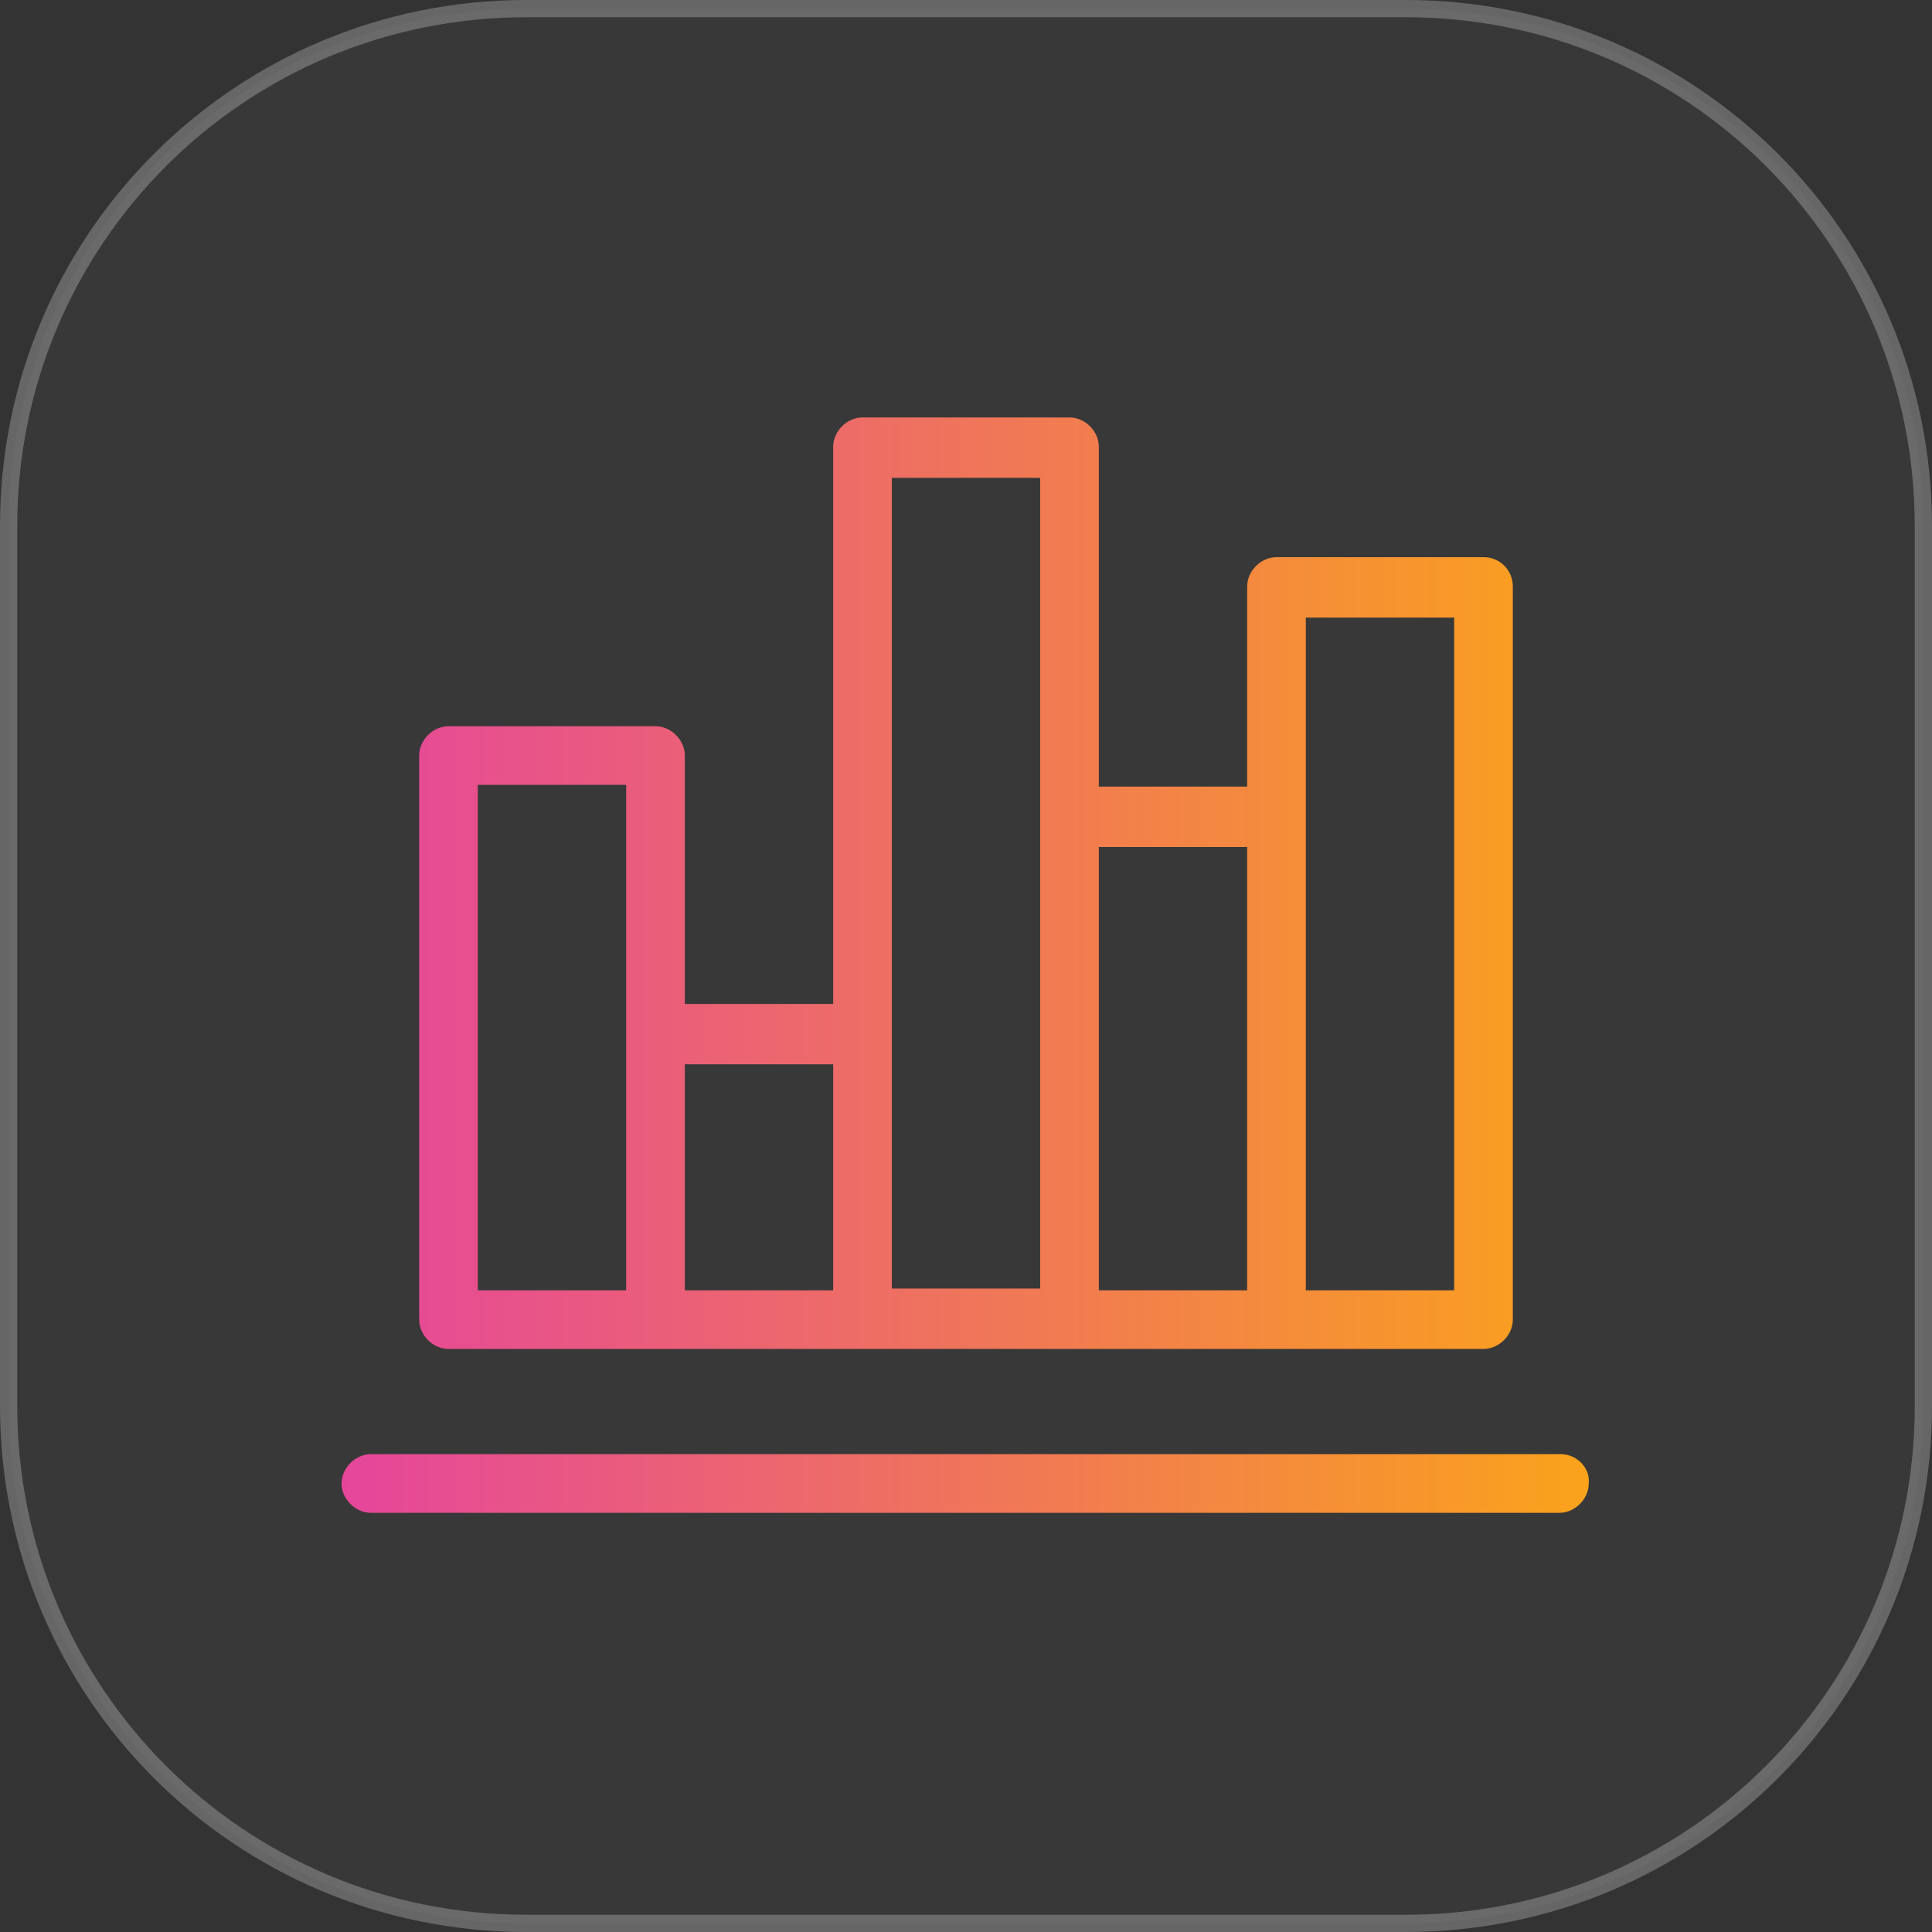
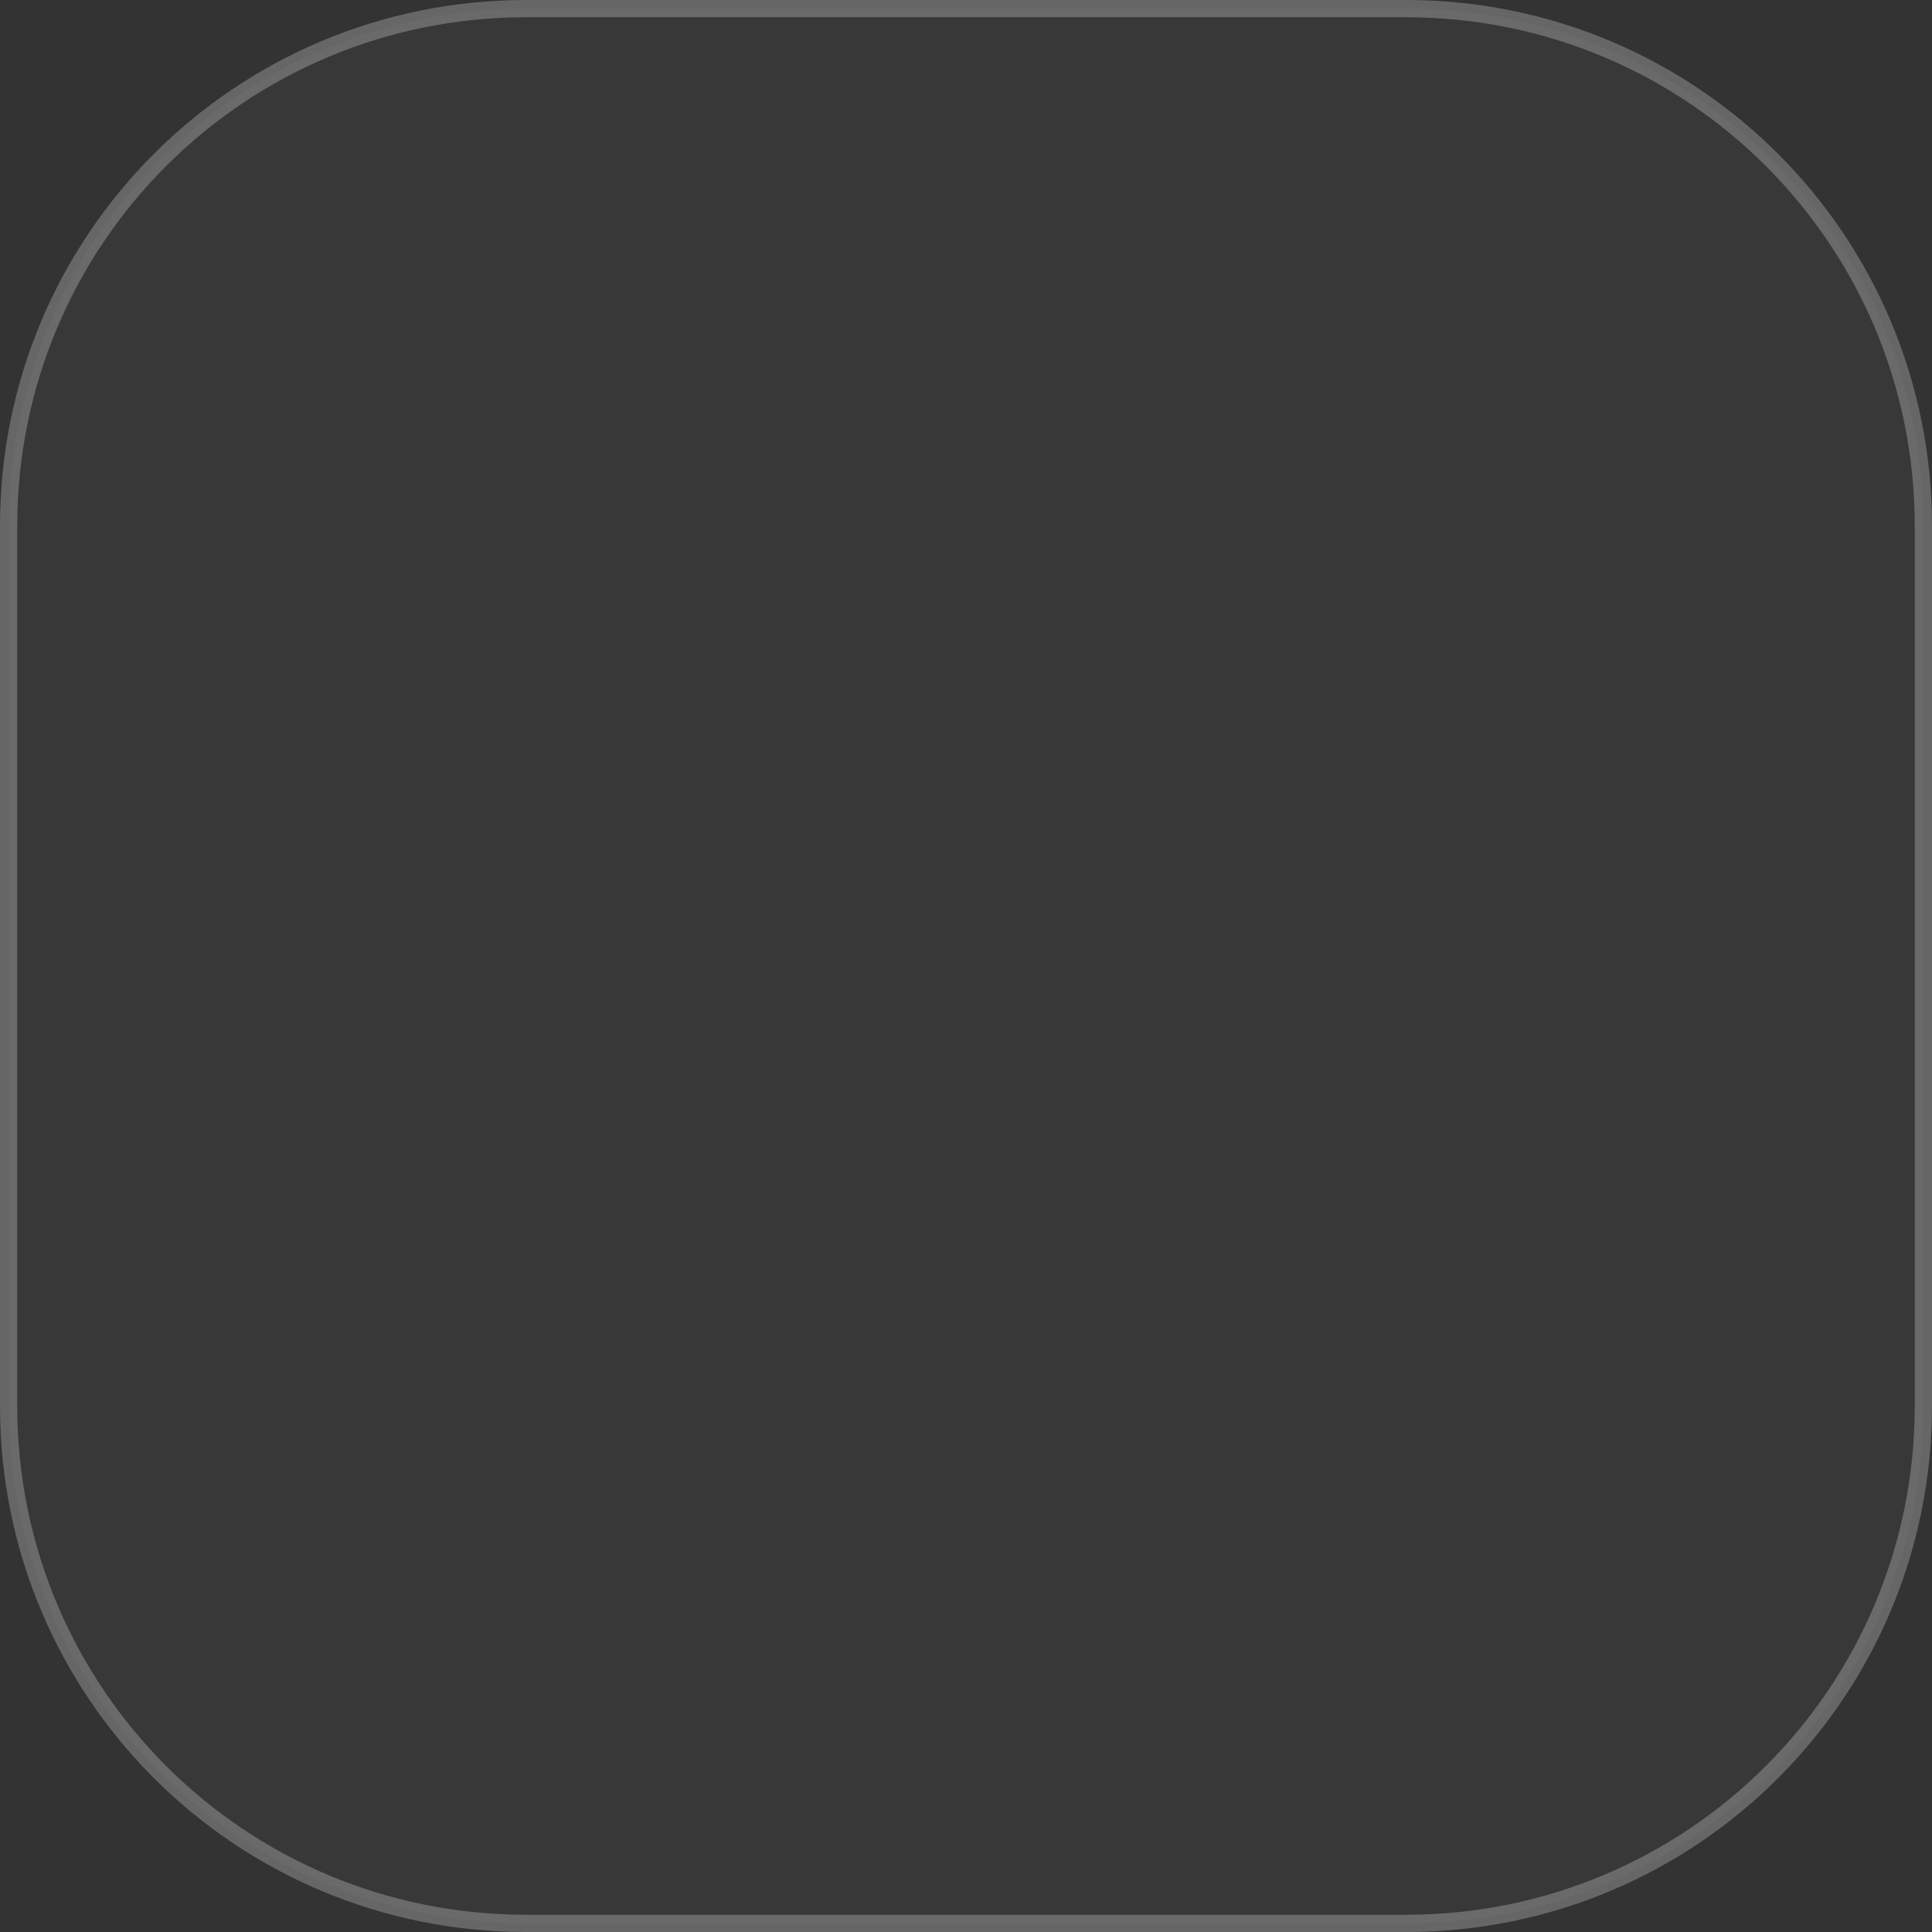
<svg xmlns="http://www.w3.org/2000/svg" version="1.1" id="Слой_1" x="0px" y="0px" viewBox="0 0 112 112" style="enable-background:new 0 0 112 112;" xml:space="preserve">
  <rect x="0" y="0" width="112" height="112" fill="#333333" stroke="none" />
  <style type="text/css"> .st0{opacity:0.25;fill-rule:evenodd;clip-rule:evenodd;fill:url(#SVGID_1_);stroke:#FFFFFF;stroke-miterlimit:10;} .st1{display:none;} .st2{display:inline;fill:url(#SVGID_00000124874548519219713090000008758422834639083193_);} .st3{display:inline;fill:url(#SVGID_00000072246240912411352270000014477204251506724782_);} .st4{display:inline;fill:url(#SVGID_00000169546295781691322060000012524659815902593193_);} .st5{display:inline;fill:url(#SVGID_00000054234354418838590270000014773294175745073542_);} .st6{display:inline;fill:url(#SVGID_00000127023592449195946370000013513247541837874833_);} .st7{fill:url(#SVGID_00000023991913840856482770000003301969072043271836_);} </style>
  <linearGradient id="SVGID_1_" gradientUnits="userSpaceOnUse" x1="0.5" y1="56" x2="111.5" y2="56">
    <stop offset="0" style="stop-color:#FFFFFF;stop-opacity:0.1" />
    <stop offset="1" style="stop-color:#FFFFFF;stop-opacity:0.1" />
  </linearGradient>
  <path class="st0" d="M30.5,0.5h51c16.6,0,30,13.4,30,30v51c0,16.6-13.4,30-30,30h-51c-16.6,0-30-13.4-30-30v-51 C0.5,13.9,13.9,0.5,30.5,0.5z" />
  <g class="st1">
    <linearGradient id="SVGID_00000020370981374220895800000007637450325676645549_" gradientUnits="userSpaceOnUse" x1="19.718" y1="56" x2="78.445" y2="56">
      <stop offset="0" style="stop-color:#E5469B" />
      <stop offset="1" style="stop-color:#FAA31B" />
    </linearGradient>
    <path style="display:inline;fill:url(#SVGID_00000020370981374220895800000007637450325676645549_);" d="M76.6,30.1 c1,0,1.8-0.8,1.8-1.8v-5.7c0-2.2-1.8-3.9-3.9-3.9H36.4c-0.5,0-0.9,0.2-1.3,0.5L20.2,34.2c-0.3,0.3-0.5,0.8-0.5,1.3v53.9 c0,2.2,1.8,3.9,3.9,3.9h50.9c2.2,0,3.9-1.8,3.9-3.9V61.9c0-1-0.8-1.8-1.8-1.8c-1,0-1.8,0.8-1.8,1.8v27.5c0,0.2-0.1,0.3-0.3,0.3 H23.7c-0.2,0-0.3-0.2-0.3-0.3V37.2h11c2.2,0,3.9-1.8,3.9-3.9v-11h36.3c0.2,0,0.3,0.2,0.3,0.3v5.7C74.8,29.3,75.7,30.1,76.6,30.1z M34.6,33.3c0,0.2-0.2,0.3-0.3,0.3h-8.4l8.8-8.8V33.3z" />
    <linearGradient id="SVGID_00000168803807793397563970000005293392375653052823_" gradientUnits="userSpaceOnUse" x1="31.996" y1="54.967" x2="92.282" y2="54.967">
      <stop offset="0" style="stop-color:#E5469B" />
      <stop offset="1" style="stop-color:#FAA31B" />
    </linearGradient>
-     <path style="display:inline;fill:url(#SVGID_00000168803807793397563970000005293392375653052823_);" d="M90.5,33.3l-2.1-2.1 c-2.4-2.4-6.2-2.4-8.6,0L63,48H33.8c-1,0-1.8,0.8-1.8,1.8c0,1,0.8,1.8,1.8,1.8h25.6L48.5,62.5H33.8c-1,0-1.8,0.8-1.8,1.8 c0,1,0.8,1.8,1.8,1.8h11.1l0,0c-0.2,0.2-0.4,0.5-0.5,0.8l-2.8,10h-7.9c-1,0-1.8,0.8-1.8,1.8c0,1,0.8,1.8,1.8,1.8H43 c0,0,0.4,0,0.5-0.1l11.4-3.2c0.3-0.1,0.6-0.2,0.8-0.5l34.9-34.9C92.9,39.6,92.9,35.7,90.5,33.3z M45.6,76.1l1.5-5.3l3.8,3.8 L45.6,76.1L45.6,76.1z M54.4,73l-5.6-5.6l28.8-28.8l5.6,5.6L54.4,73z M88,39.4l-2.3,2.3L80,36l2.3-2.3c1-1,2.6-1,3.5,0l2.1,2.1 C88.9,36.9,88.9,38.4,88,39.4z" />
  </g>
  <g class="st1">
    <linearGradient id="SVGID_00000174577604659011017120000015180688461025415567_" gradientUnits="userSpaceOnUse" x1="18.765" y1="56" x2="93.235" y2="56">
      <stop offset="0" style="stop-color:#E5469B" />
      <stop offset="1" style="stop-color:#FAA31B" />
    </linearGradient>
-     <path style="display:inline;fill:url(#SVGID_00000174577604659011017120000015180688461025415567_);" d="M27.1,42.9h-6.5 c-1,0-1.8,0.8-1.8,1.8c0,1,0.8,1.8,1.8,1.8h6.5c1,0,1.8-0.8,1.8-1.8C28.9,43.7,28.1,42.9,27.1,42.9z M91.4,42.9h-6.5 c-1,0-1.8,0.8-1.8,1.8c0,1,0.8,1.8,1.8,1.8h6.5c1,0,1.8-0.8,1.8-1.8C93.2,43.7,92.4,42.9,91.4,42.9z M34.5,66.2 c-0.7-0.7-1.8-0.7-2.6,0l-4.7,4.7c-0.7,0.7-0.7,1.8,0,2.6c0.4,0.4,0.8,0.5,1.3,0.5s0.9-0.2,1.3-0.5l4.7-4.7 C35.2,68.1,35.2,66.9,34.5,66.2L34.5,66.2z M81.5,19.2c-0.7-0.7-1.8-0.7-2.6,0l-4.6,4.6c-0.7,0.7-0.7,1.8,0,2.6 c0.3,0.3,0.8,0.5,1.3,0.5c0.5,0,0.9-0.2,1.3-0.5l4.6-4.6C82.2,21.1,82.2,19.9,81.5,19.2L81.5,19.2z M37.7,23.8l-4.6-4.6 c-0.7-0.7-1.8-0.7-2.6,0c-0.7,0.7-0.7,1.8,0,2.6l4.6,4.6c0.4,0.4,0.8,0.5,1.3,0.5s0.9-0.2,1.3-0.5C38.4,25.7,38.4,24.5,37.7,23.8z M84.8,70.9l-4.7-4.7c-0.7-0.7-1.8-0.7-2.6,0c-0.7,0.7-0.7,1.8,0,2.6l4.7,4.7c0.3,0.3,0.8,0.5,1.3,0.5c0.5,0,0.9-0.2,1.3-0.5 C85.5,72.8,85.5,71.7,84.8,70.9z M56,23.6c-12.5,0-22.6,10.6-22.6,23.7c0,6.1,2.2,12.6,6,17.9c2.9,4.1,4.4,8.6,4.4,13.1v11.3 c0,2,1.6,3.6,3.6,3.6h17.2c2,0,3.6-1.6,3.6-3.6V78.3c0-4.5,1.5-9.1,4.4-13.1c3.8-5.3,6-11.8,6-17.9C78.6,34.2,68.5,23.6,56,23.6 L56,23.6z M64.6,89.7H47.4v-2.4H56c1,0,1.8-0.8,1.8-1.8S57,83.7,56,83.7h-8.6v-2.4h17.2L64.6,89.7C64.6,89.7,64.6,89.7,64.6,89.7 L64.6,89.7z M53.5,56l-2.4-5.2h9.9L58.5,56c-0.1,0.2-0.2,0.4-0.2,0.6L57,77.7H55l-1.4-21.1C53.6,56.4,53.6,56.2,53.5,56L53.5,56z M69.7,63.1c-3.2,4.5-5,9.6-5.1,14.6h-4l1.4-20.5l3.5-7.4c0.4-0.9,0-2-0.9-2.4c-0.2-0.1-0.5-0.2-0.8-0.2H48.2c-1,0-1.8,0.8-1.8,1.8 c0,0.3,0.1,0.5,0.2,0.8l3.5,7.4l1.4,20.5h-4c-0.1-5.1-1.9-10.1-5.1-14.6C39,58.4,37,52.5,37,47.3c0-11.1,8.5-20.1,19-20.1 s19,9,19,20.1C75,52.5,73,58.4,69.7,63.1L69.7,63.1z" />
  </g>
  <g class="st1">
    <linearGradient id="SVGID_00000179642916542535865800000006826372679714211204_" gradientUnits="userSpaceOnUse" x1="18.712" y1="56" x2="93.288" y2="56">
      <stop offset="0" style="stop-color:#E5469B" />
      <stop offset="1" style="stop-color:#FAA31B" />
    </linearGradient>
-     <path style="display:inline;fill:url(#SVGID_00000179642916542535865800000006826372679714211204_);" d="M84.2,38.8v-12 c0-1.3-0.7-2.5-1.8-3.2c-1.1-0.7-2.5-0.7-3.7,0c-11.1,6.2-23.1,9.8-35.8,10.7c-0.1,0-11.6,0.1-11.6,0.1c-2.9,0-5.3,2.2-5.6,5h-2.4 c-2.6,0-4.7,2.1-4.7,4.7v10.3c0,2.6,2.1,4.7,4.7,4.7h2.4c0.2,2,1.5,3.7,3.3,4.5l8.4,23.1c0.5,1.4,1.9,2.4,3.4,2.4h8.4 c1.2,0,2.3-0.6,3-1.6c0.7-1,0.8-2.2,0.4-3.3l-7.2-19.8c11.7,1.2,22.9,4.7,33.2,10.5c0.6,0.3,1.2,0.5,1.8,0.5c0.6,0,1.3-0.2,1.9-0.5 c1.1-0.7,1.8-1.9,1.8-3.2v-12c5.1-0.7,9.1-5.1,9.1-10.4C93.3,43.8,89.3,39.4,84.2,38.8L84.2,38.8z M25.7,55.3h-2.3 c-0.6,0-1.1-0.5-1.1-1.1V44c0-0.6,0.5-1.1,1.1-1.1h2.3V55.3L25.7,55.3z M30.5,60.1c-0.7-0.3-1.2-1-1.2-1.8V40h0c0-1.1,0.9-2,2-2 h9.8v22.3c0,0-9.9,0-9.9,0C30.8,60.2,30.8,60.2,30.5,60.1z M49.3,85.3C49.3,85.3,49.3,85.3,49.3,85.3 C49.3,85.3,49.3,85.3,49.3,85.3l-8.5,0.1c0,0,0,0,0,0l-7.8-21.4h8.5L49.3,85.3L49.3,85.3z M80.6,71.5 C80.6,71.5,80.6,71.5,80.6,71.5c-0.1,0.1-0.1,0.1-0.1,0.1c-11.1-6.2-23.1-9.9-35.7-11.1V37.8c12.6-1.2,24.6-4.9,35.7-11.1 c0,0,0.1,0,0.1,0c0,0,0,0,0,0.1V71.5z M84.2,55.8V42.4c3.1,0.6,5.5,3.4,5.5,6.7C89.7,52.4,87.3,55.2,84.2,55.8z" />
  </g>
  <g class="st1">
    <linearGradient id="SVGID_00000118386680683938448870000015140720034326380178_" gradientUnits="userSpaceOnUse" x1="18.712" y1="56" x2="93.288" y2="56">
      <stop offset="0" style="stop-color:#E5469B" />
      <stop offset="1" style="stop-color:#FAA31B" />
    </linearGradient>
    <path style="display:inline;fill:url(#SVGID_00000118386680683938448870000015140720034326380178_);" d="M88.7,25.4H23.3 c-2.6,0-4.6,2.1-4.6,4.6v5.5c0,2.6,2.1,4.6,4.6,4.6h2.2l24,24v21c0,0.9,0.7,1.5,1.5,1.5c0.4,0,0.8-0.2,1.1-0.5l10-10 c0.3-0.3,0.5-0.7,0.5-1.1v-11l24-24h2.1c2.6,0,4.6-2.1,4.6-4.6V30C93.3,27.5,91.2,25.4,88.7,25.4L88.7,25.4z M59.9,62.4 c-0.3,0.3-0.5,0.7-0.5,1.1v11l-6.9,6.9V63.5c0-0.4-0.2-0.8-0.5-1.1L29.9,40.1h52.3L59.9,62.4z M90.2,35.5c0,0.9-0.7,1.5-1.5,1.5 H23.3c-0.9,0-1.5-0.7-1.5-1.5V30c0-0.9,0.7-1.5,1.5-1.5h65.3c0.9,0,1.5,0.7,1.5,1.5L90.2,35.5L90.2,35.5z" />
  </g>
  <g>
    <linearGradient id="SVGID_00000021114735292827413530000006086777427051791279_" gradientUnits="userSpaceOnUse" x1="19.827" y1="56" x2="92.174" y2="56">
      <stop offset="0" style="stop-color:#E5469B" />
      <stop offset="1" style="stop-color:#FAA31B" />
    </linearGradient>
-     <path style="fill:url(#SVGID_00000021114735292827413530000006086777427051791279_);" d="M90.5,84.3H21.5c-0.9,0-1.7,0.8-1.7,1.7 c0,0.9,0.8,1.7,1.7,1.7h68.9c0.9,0,1.7-0.8,1.7-1.7C92.2,85.1,91.4,84.3,90.5,84.3z M86,32.3H74c-0.9,0-1.7,0.8-1.7,1.7v11.6h-8.6 V25.9c0-0.9-0.8-1.7-1.7-1.7H50c-0.9,0-1.7,0.8-1.7,1.7v32.3h-8.6V43.8c0-0.9-0.8-1.7-1.7-1.7H26c-0.9,0-1.7,0.8-1.7,1.7v32.7 c0,0.9,0.8,1.7,1.7,1.7h60c0.9,0,1.7-0.8,1.7-1.7V34C87.7,33.1,87,32.3,86,32.3L86,32.3z M36.3,74.8h-8.6V45.5h8.6 C36.3,45.5,36.3,74.8,36.3,74.8z M48.3,74.8h-8.6V61.7h8.6V74.8z M60.3,47.3v27.4h-8.6V27.7h8.6V47.3z M72.3,74.8h-8.6V49.1h8.6 V74.8z M84.3,74.8h-8.6v-39h8.6L84.3,74.8L84.3,74.8z" />
  </g>
</svg>